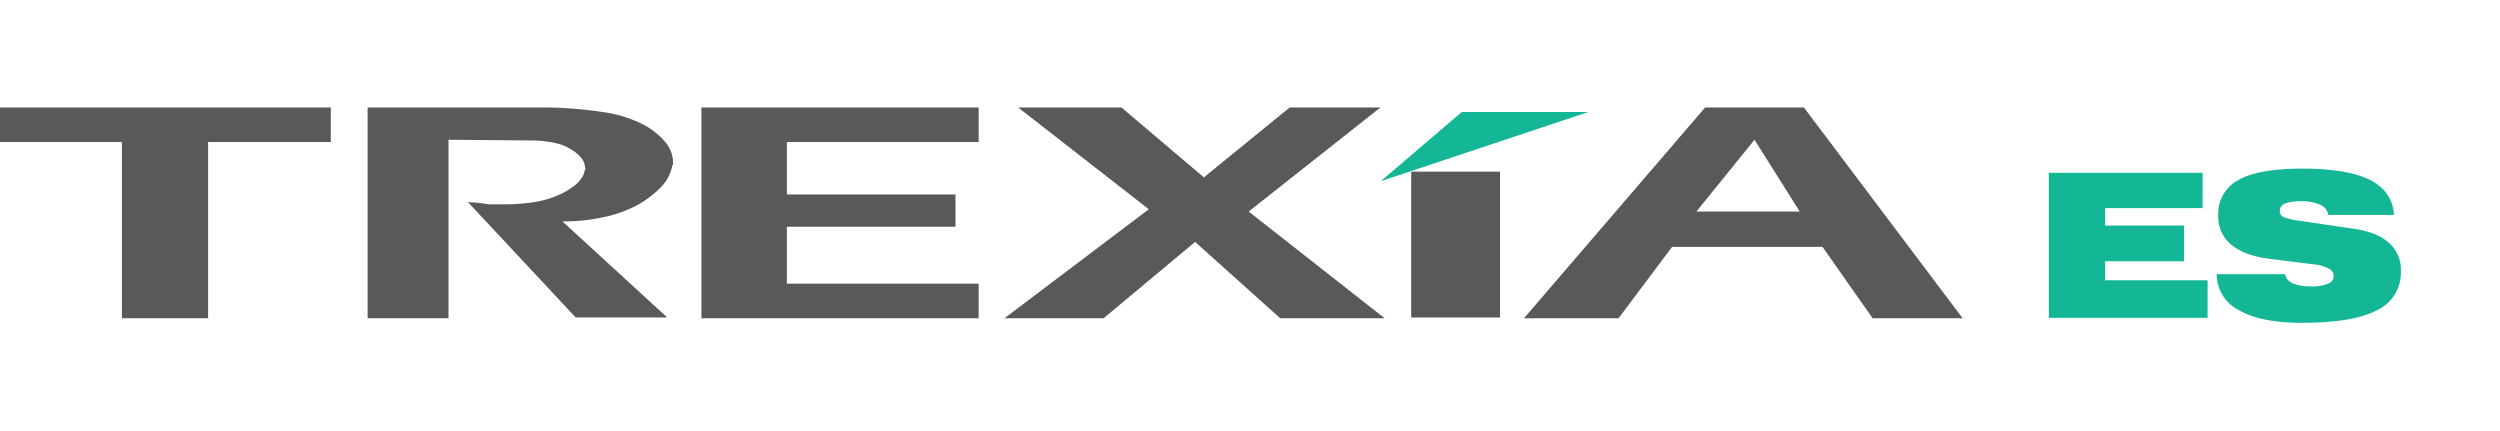
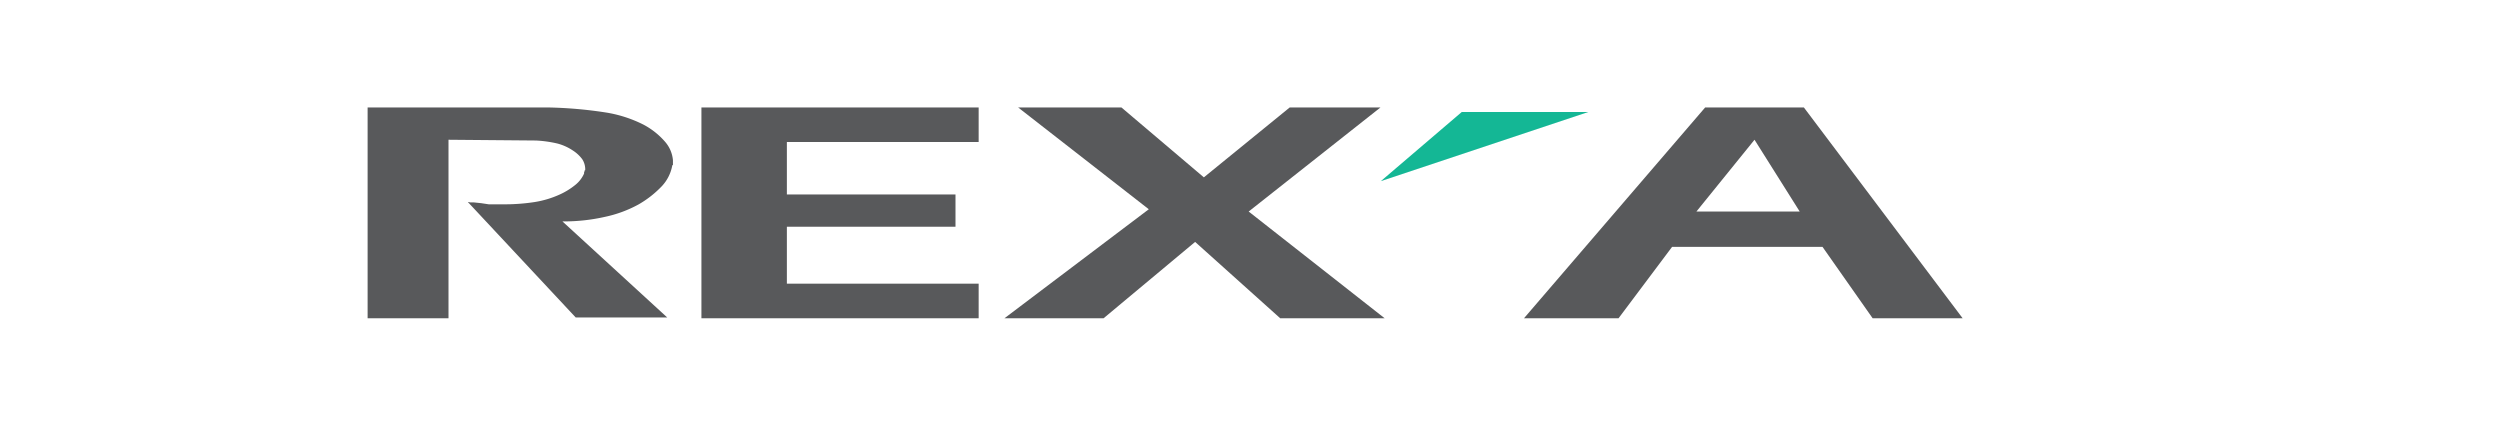
<svg xmlns="http://www.w3.org/2000/svg" id="Layer_2" data-name="Layer 2" viewBox="0 0 658.3 113.4">
  <defs>
    <style>.cls-1{fill:#14b795;}.cls-2{fill:#58595b;}</style>
  </defs>
-   <polygon class="cls-1" points="539.5 83.7 539.5 45.5 580 45.5 580 54.8 554.3 54.8 554.3 59.4 575.1 59.4 575.1 68.8 554.3 68.8 554.3 73.8 581.3 73.8 581.3 83.7 539.5 83.7" />
-   <path class="cls-1" d="M583.7,72.2h18a3.4,3.4,0,0,0,2,2.4,12.2,12.2,0,0,0,4.8.8,10.6,10.6,0,0,0,4.5-.7,2.1,2.1,0,0,0,1.5-2.1,2.3,2.3,0,0,0-1.3-1.9,10.7,10.7,0,0,0-4-1.1L598,68.2c-4.6-.5-8-1.8-10.4-3.7a9.6,9.6,0,0,1-3.5-7.7,10.1,10.1,0,0,1,5.3-9.4c3.5-2,9.2-3,16.9-3s13.9,1,17.8,3,6,5,6.3,9.2H613.1a3.5,3.5,0,0,0-2.2-2.7,12.3,12.3,0,0,0-5.3-.9,10.3,10.3,0,0,0-3.9.6,2.1,2.1,0,0,0-1.4,1.9,1.8,1.8,0,0,0,1.1,1.7,19.1,19.1,0,0,0,4.6,1l13.5,2c4.3.6,7.4,1.8,9.5,3.7a9.4,9.4,0,0,1,3.2,7.5,10.9,10.9,0,0,1-6.3,10.3Q619.6,85,606.1,85q-10.8,0-16.5-3.3A10.6,10.6,0,0,1,583.7,72.2Z" />
-   <rect class="cls-2" x="371.6" y="45.2" width="23.4" height="38.4" />
  <polygon class="cls-1" points="384.9 29.5 418.2 29.5 363.6 47.7 384.9 29.5" />
-   <path class="cls-2" d="M87.1,28.3v9.1H54.8V83.8H32.1V37.4H0V28.3Z" />
  <path class="cls-2" d="M144.6,28.3a113.1,113.1,0,0,1,14.8,1.3,33.6,33.6,0,0,1,10,3.2,19.6,19.6,0,0,1,5.7,4.5,8.5,8.5,0,0,1,2.1,4.9v.2h0v1.1H177v.2a10.8,10.8,0,0,1-2.7,5.3,27,27,0,0,1-6.1,4.8,32.3,32.3,0,0,1-8.9,3.3,48.7,48.7,0,0,1-11.2,1.2l27.6,25.3H151.6L123.2,53.2h.4a.1.1,0,0,0,.1.1h1.1l1.9.2,2,.3h3.7a51.7,51.7,0,0,0,8.4-.6,25.5,25.5,0,0,0,6.4-1.9,18.7,18.7,0,0,0,4.4-2.7,8,8,0,0,0,2.2-2.9v-.2a.4.4,0,0,1,.1-.3v-.2h0V45c0-.1.1-.1.2-.2v-.4a4.9,4.9,0,0,0-.8-2.5,9.4,9.4,0,0,0-2.5-2.3,13.4,13.4,0,0,0-4-1.8,31.3,31.3,0,0,0-5.7-.8l-23-.2v47H96.8V28.3Z" />
  <path class="cls-2" d="M257.7,28.3v9.1H207.2V51.2h44.4v8.5H207.2v15h50.5v9.1h-73V28.3Z" />
  <path class="cls-2" d="M295.3,28.3,317,46.7l22.6-18.4h23.9L328.8,55.7l35.8,28.1H337.1L314.7,63.7,290.6,83.8H264.5l38-28.7L268.1,28.3Z" />
  <path class="cls-2" d="M475,28.3l41.8,55.5H493.1L479.9,65H440.3L426.2,83.8H401.3L449,28.3Zm-13,8.5L446.7,55.7h27.2Z" />
</svg>